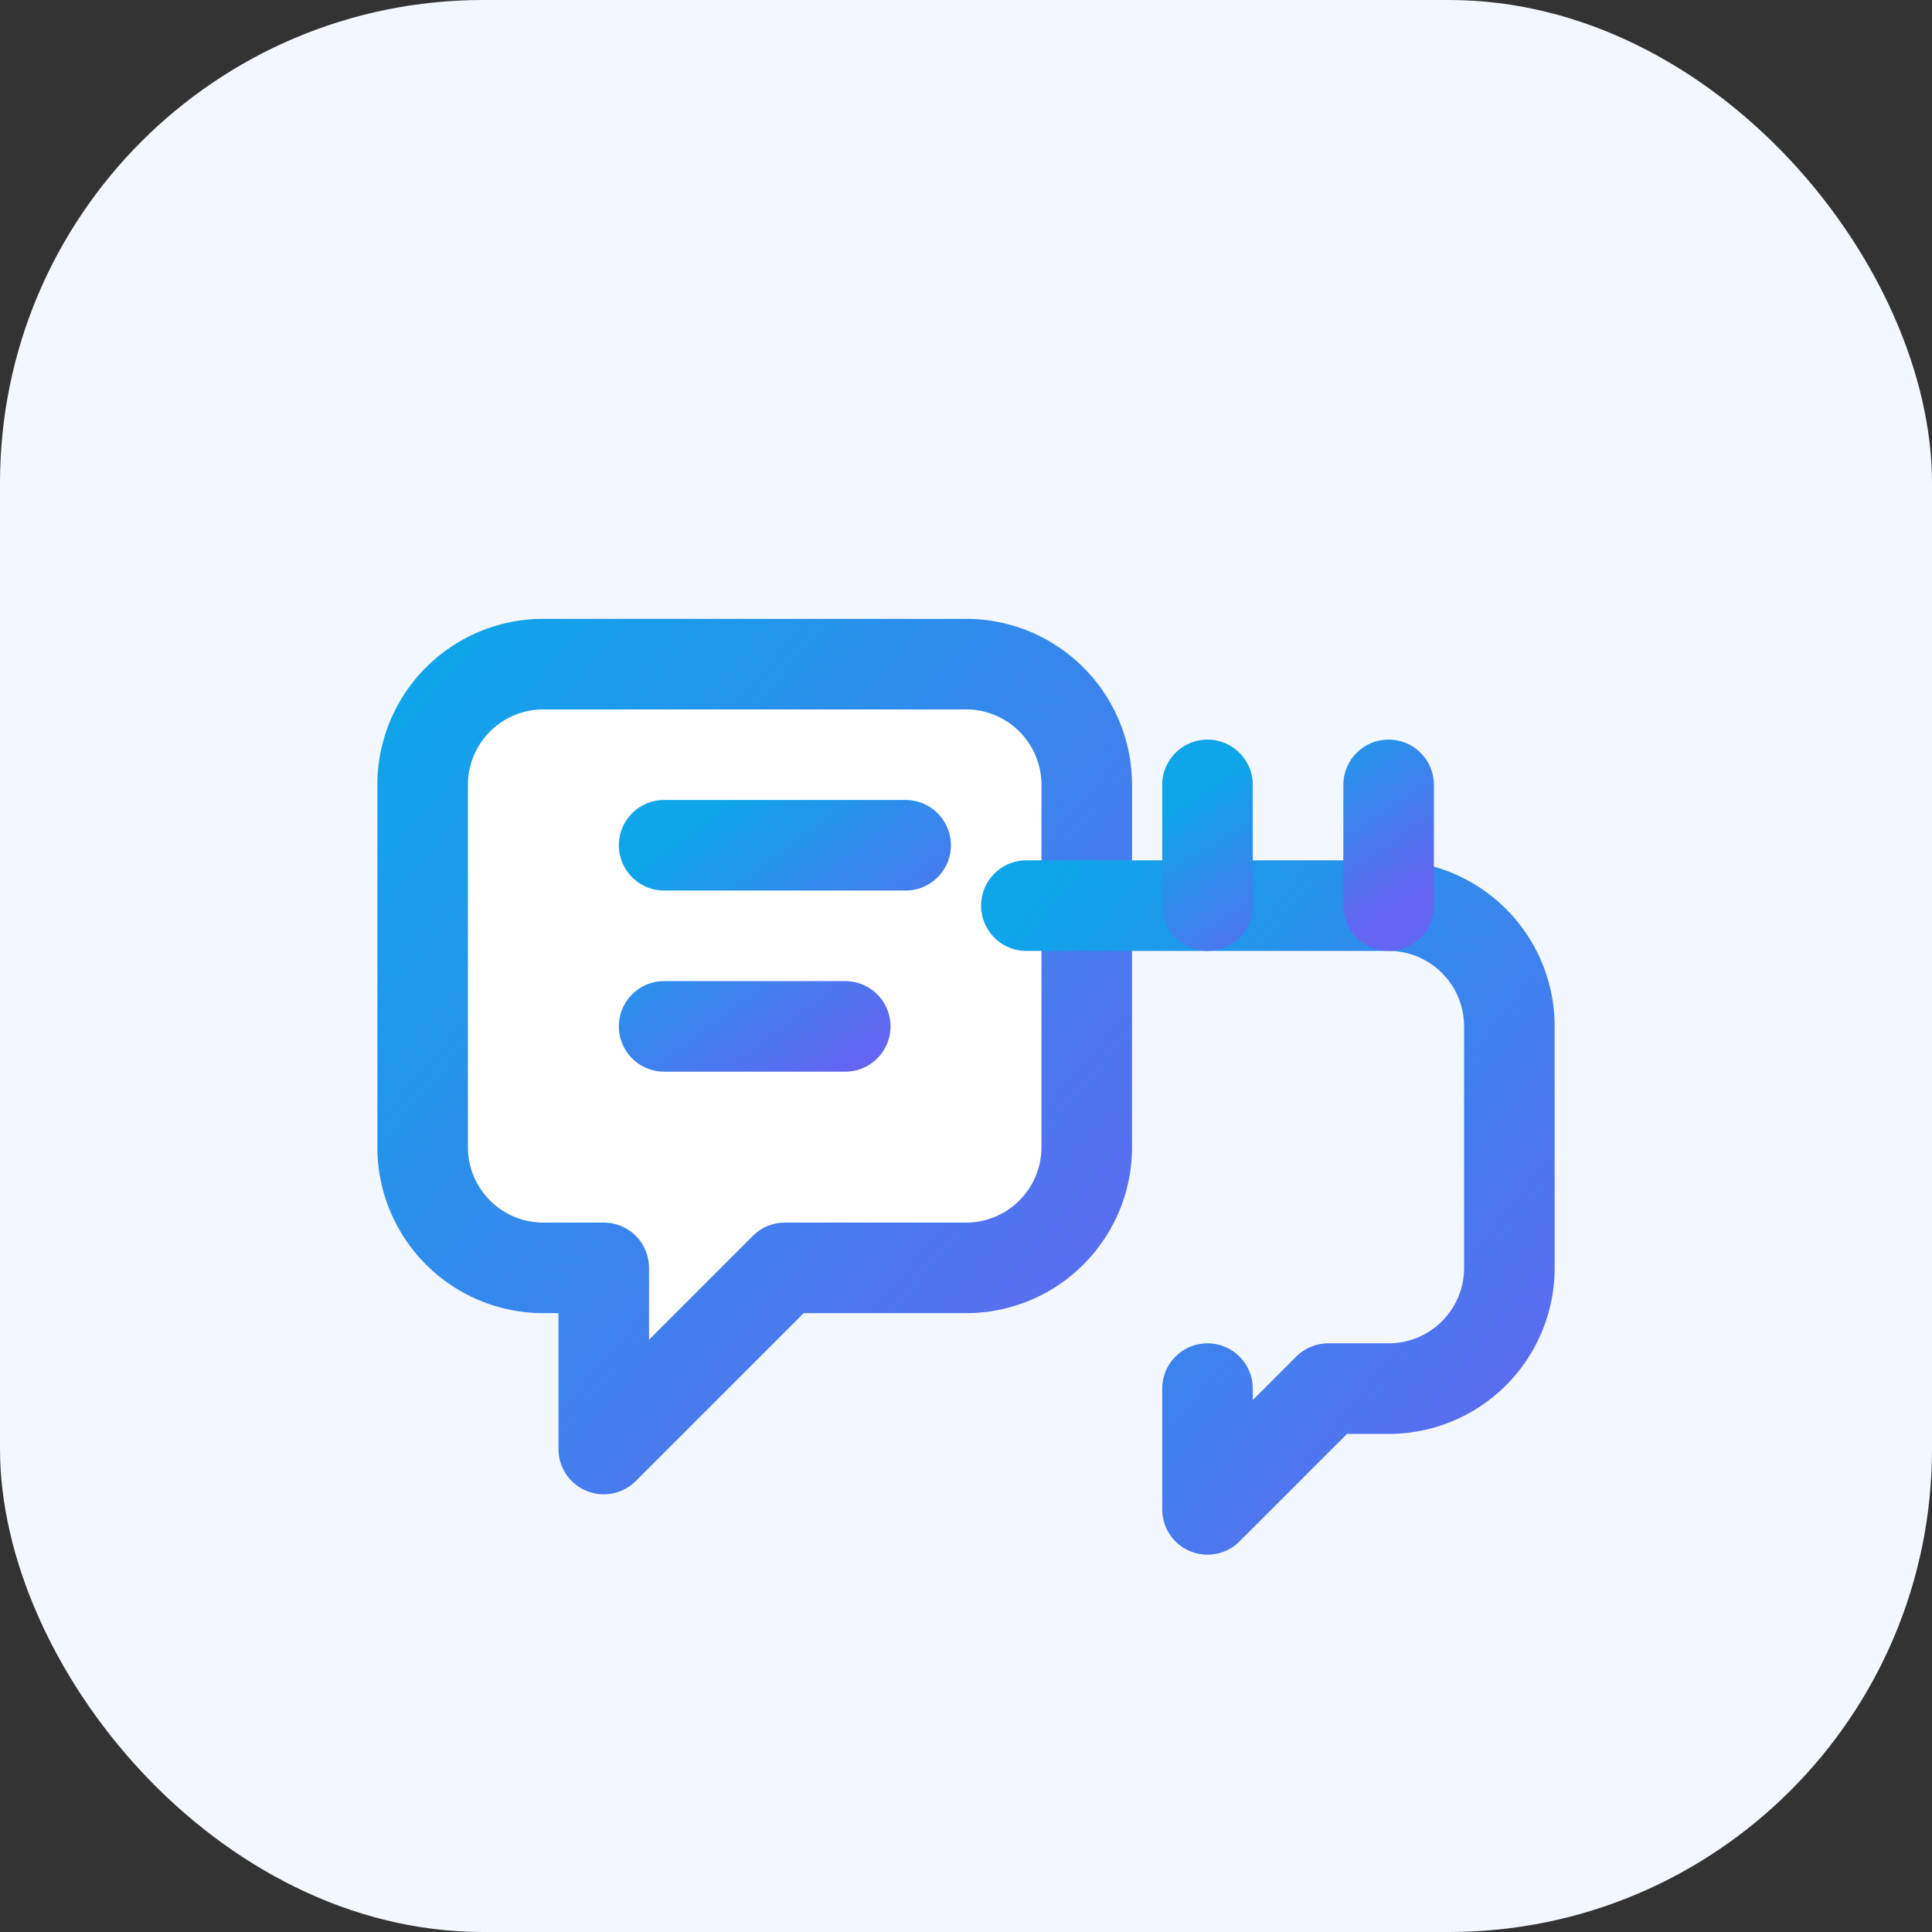
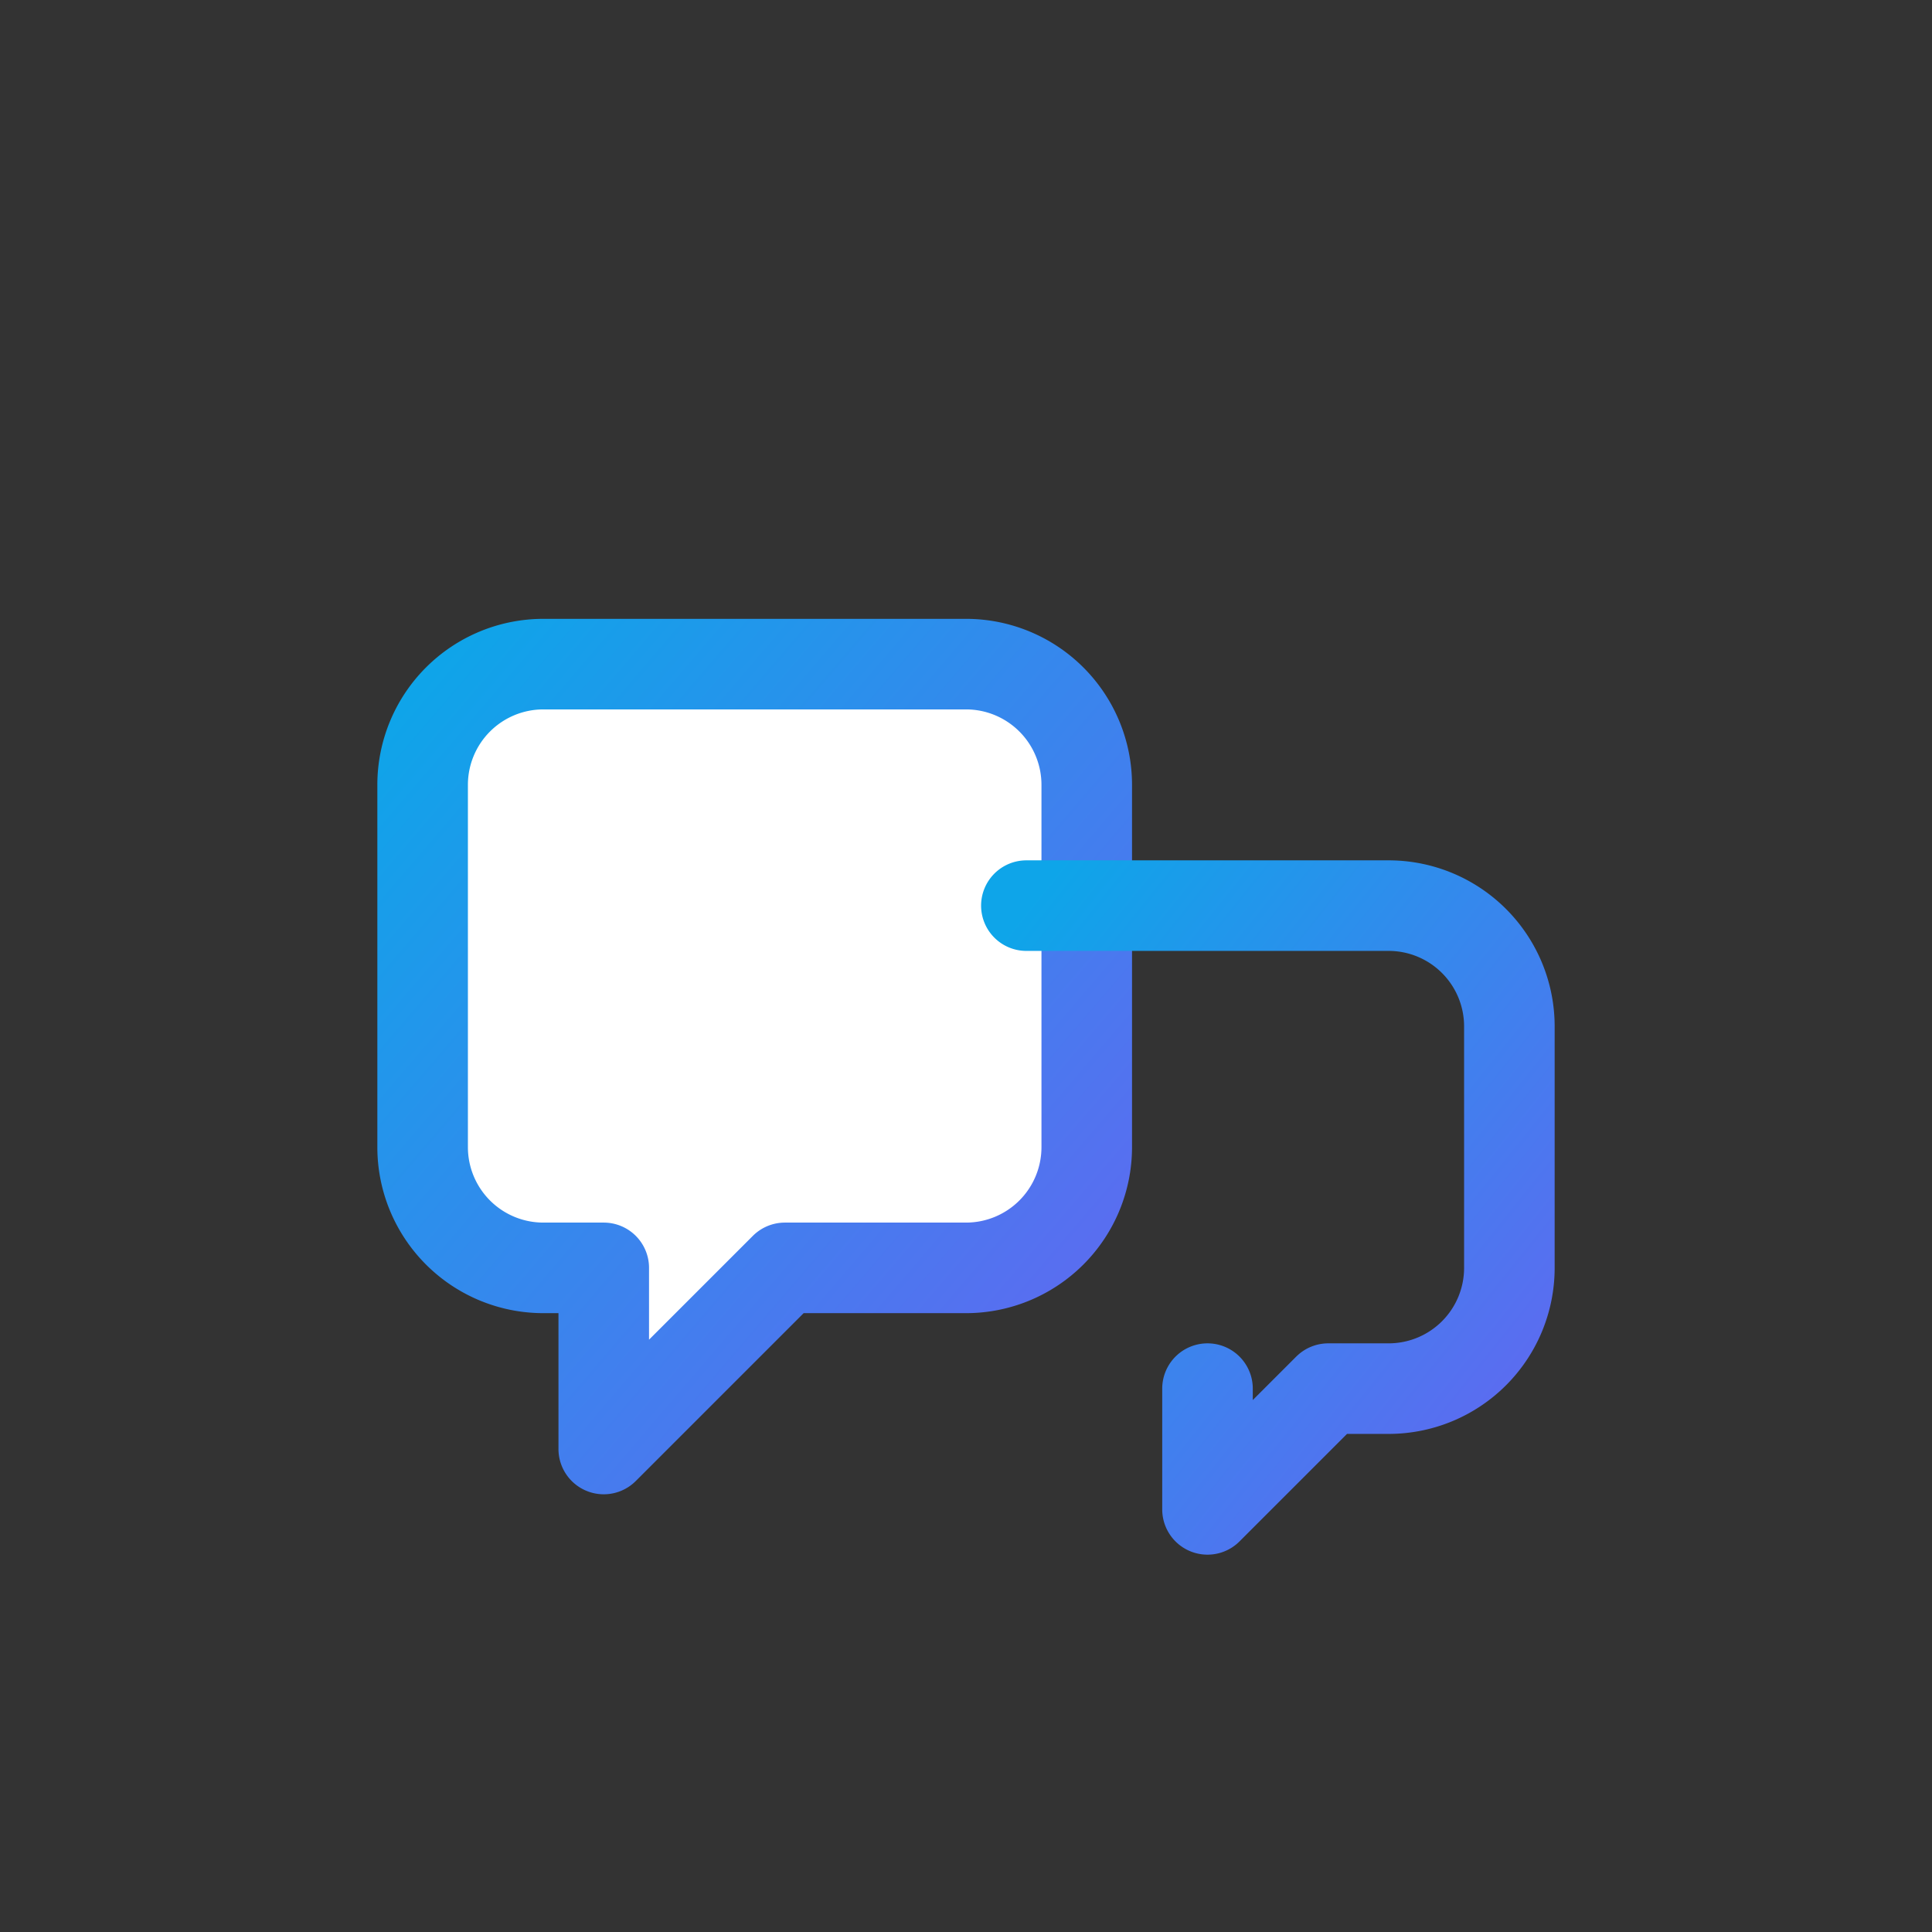
<svg xmlns="http://www.w3.org/2000/svg" width="64" height="64" viewBox="0 0 64 64" role="img" aria-labelledby="title desc">
  <rect x="0" y="0" width="64" height="64" fill="#333333" stroke="none" />
  <title>Knowledge fusion icon</title>
  <desc>Interlocking database and document</desc>
  <defs>
    <linearGradient id="nlp-fusion" x1="0%" y1="0%" x2="100%" y2="100%">
      <stop offset="0%" stop-color="#0ea5e9" />
      <stop offset="100%" stop-color="#6366f1" />
    </linearGradient>
  </defs>
-   <rect width="64" height="64" rx="16" fill="#f3f7ff" />
  <g fill="none" stroke="url(#nlp-fusion)" stroke-width="3" stroke-linecap="round" stroke-linejoin="round">
    <path d="M18 22h14a4 4 0 0 1 4 4v12a4 4 0 0 1-4 4h-6l-6 6v-6h-2a4 4 0 0 1-4-4V26a4 4 0 0 1 4-4z" fill="#ffffff" />
    <path d="M34 30h12a4 4 0 0 1 4 4v8a4 4 0 0 1-4 4h-2l-4 4v-4" />
-     <path d="M22 28h8M22 34h6" />
-     <path d="M40 26v4M46 26v4" />
-     <path d="M40 36h6" />
  </g>
</svg>